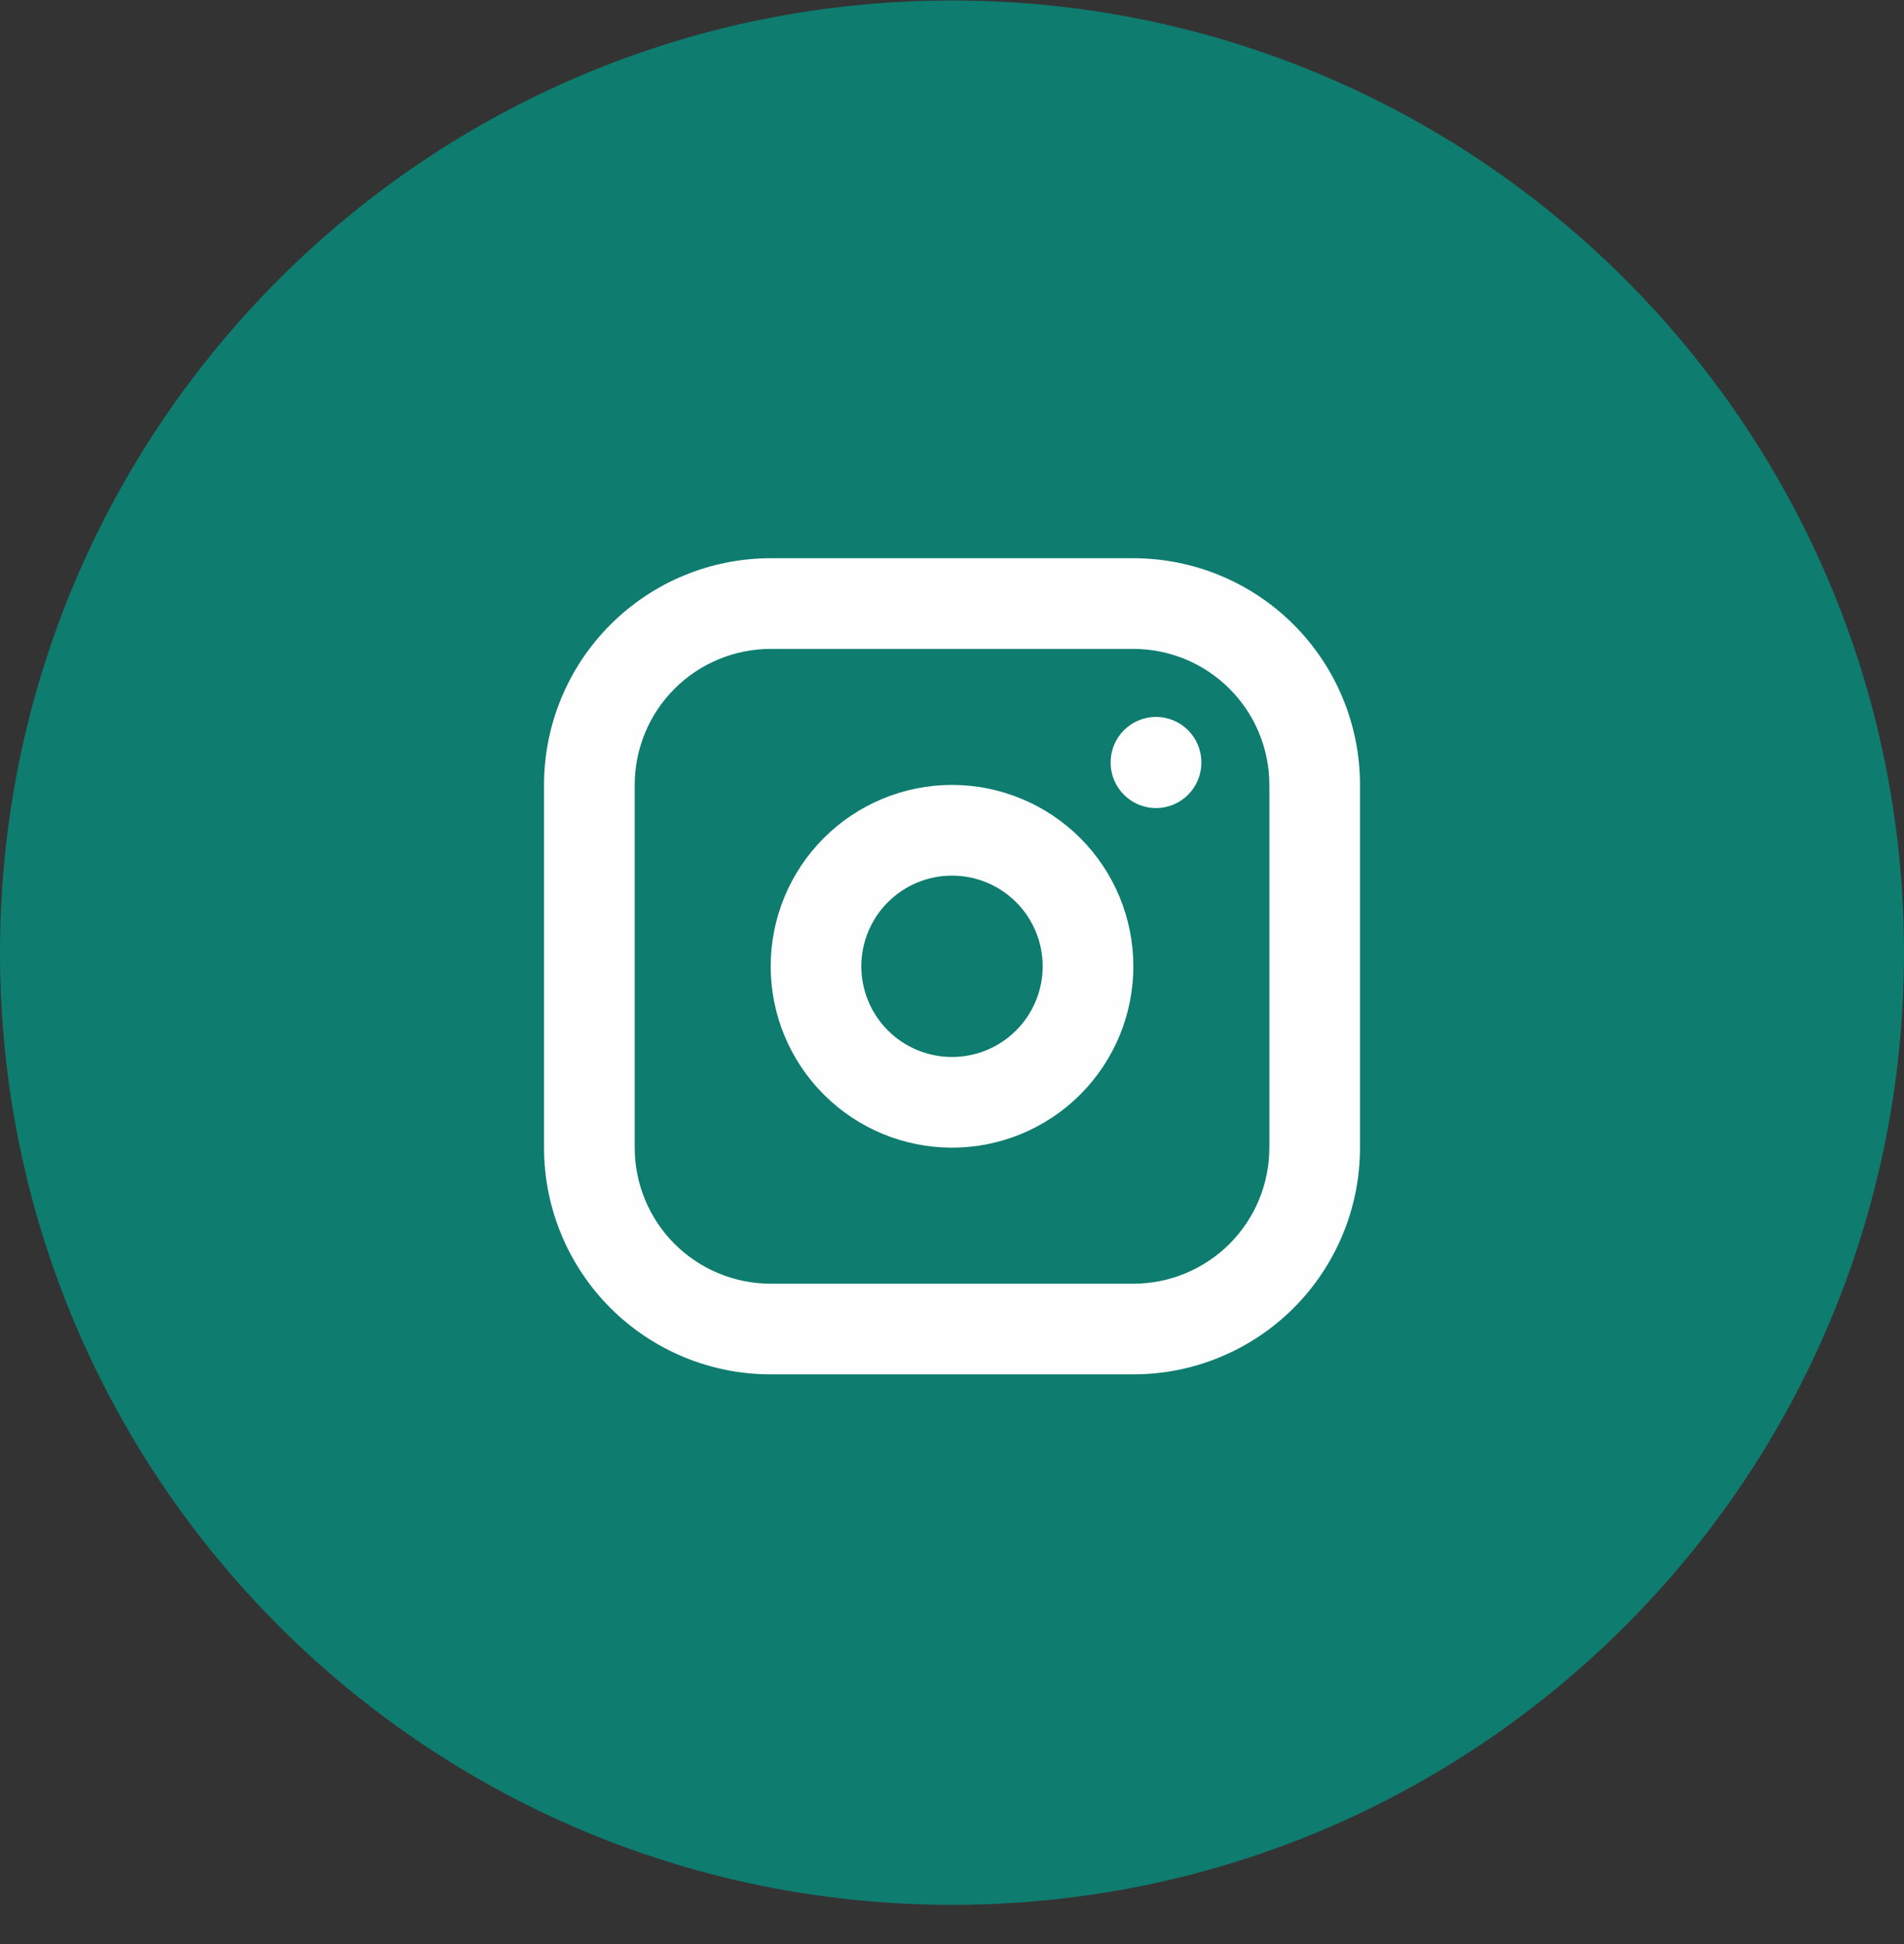
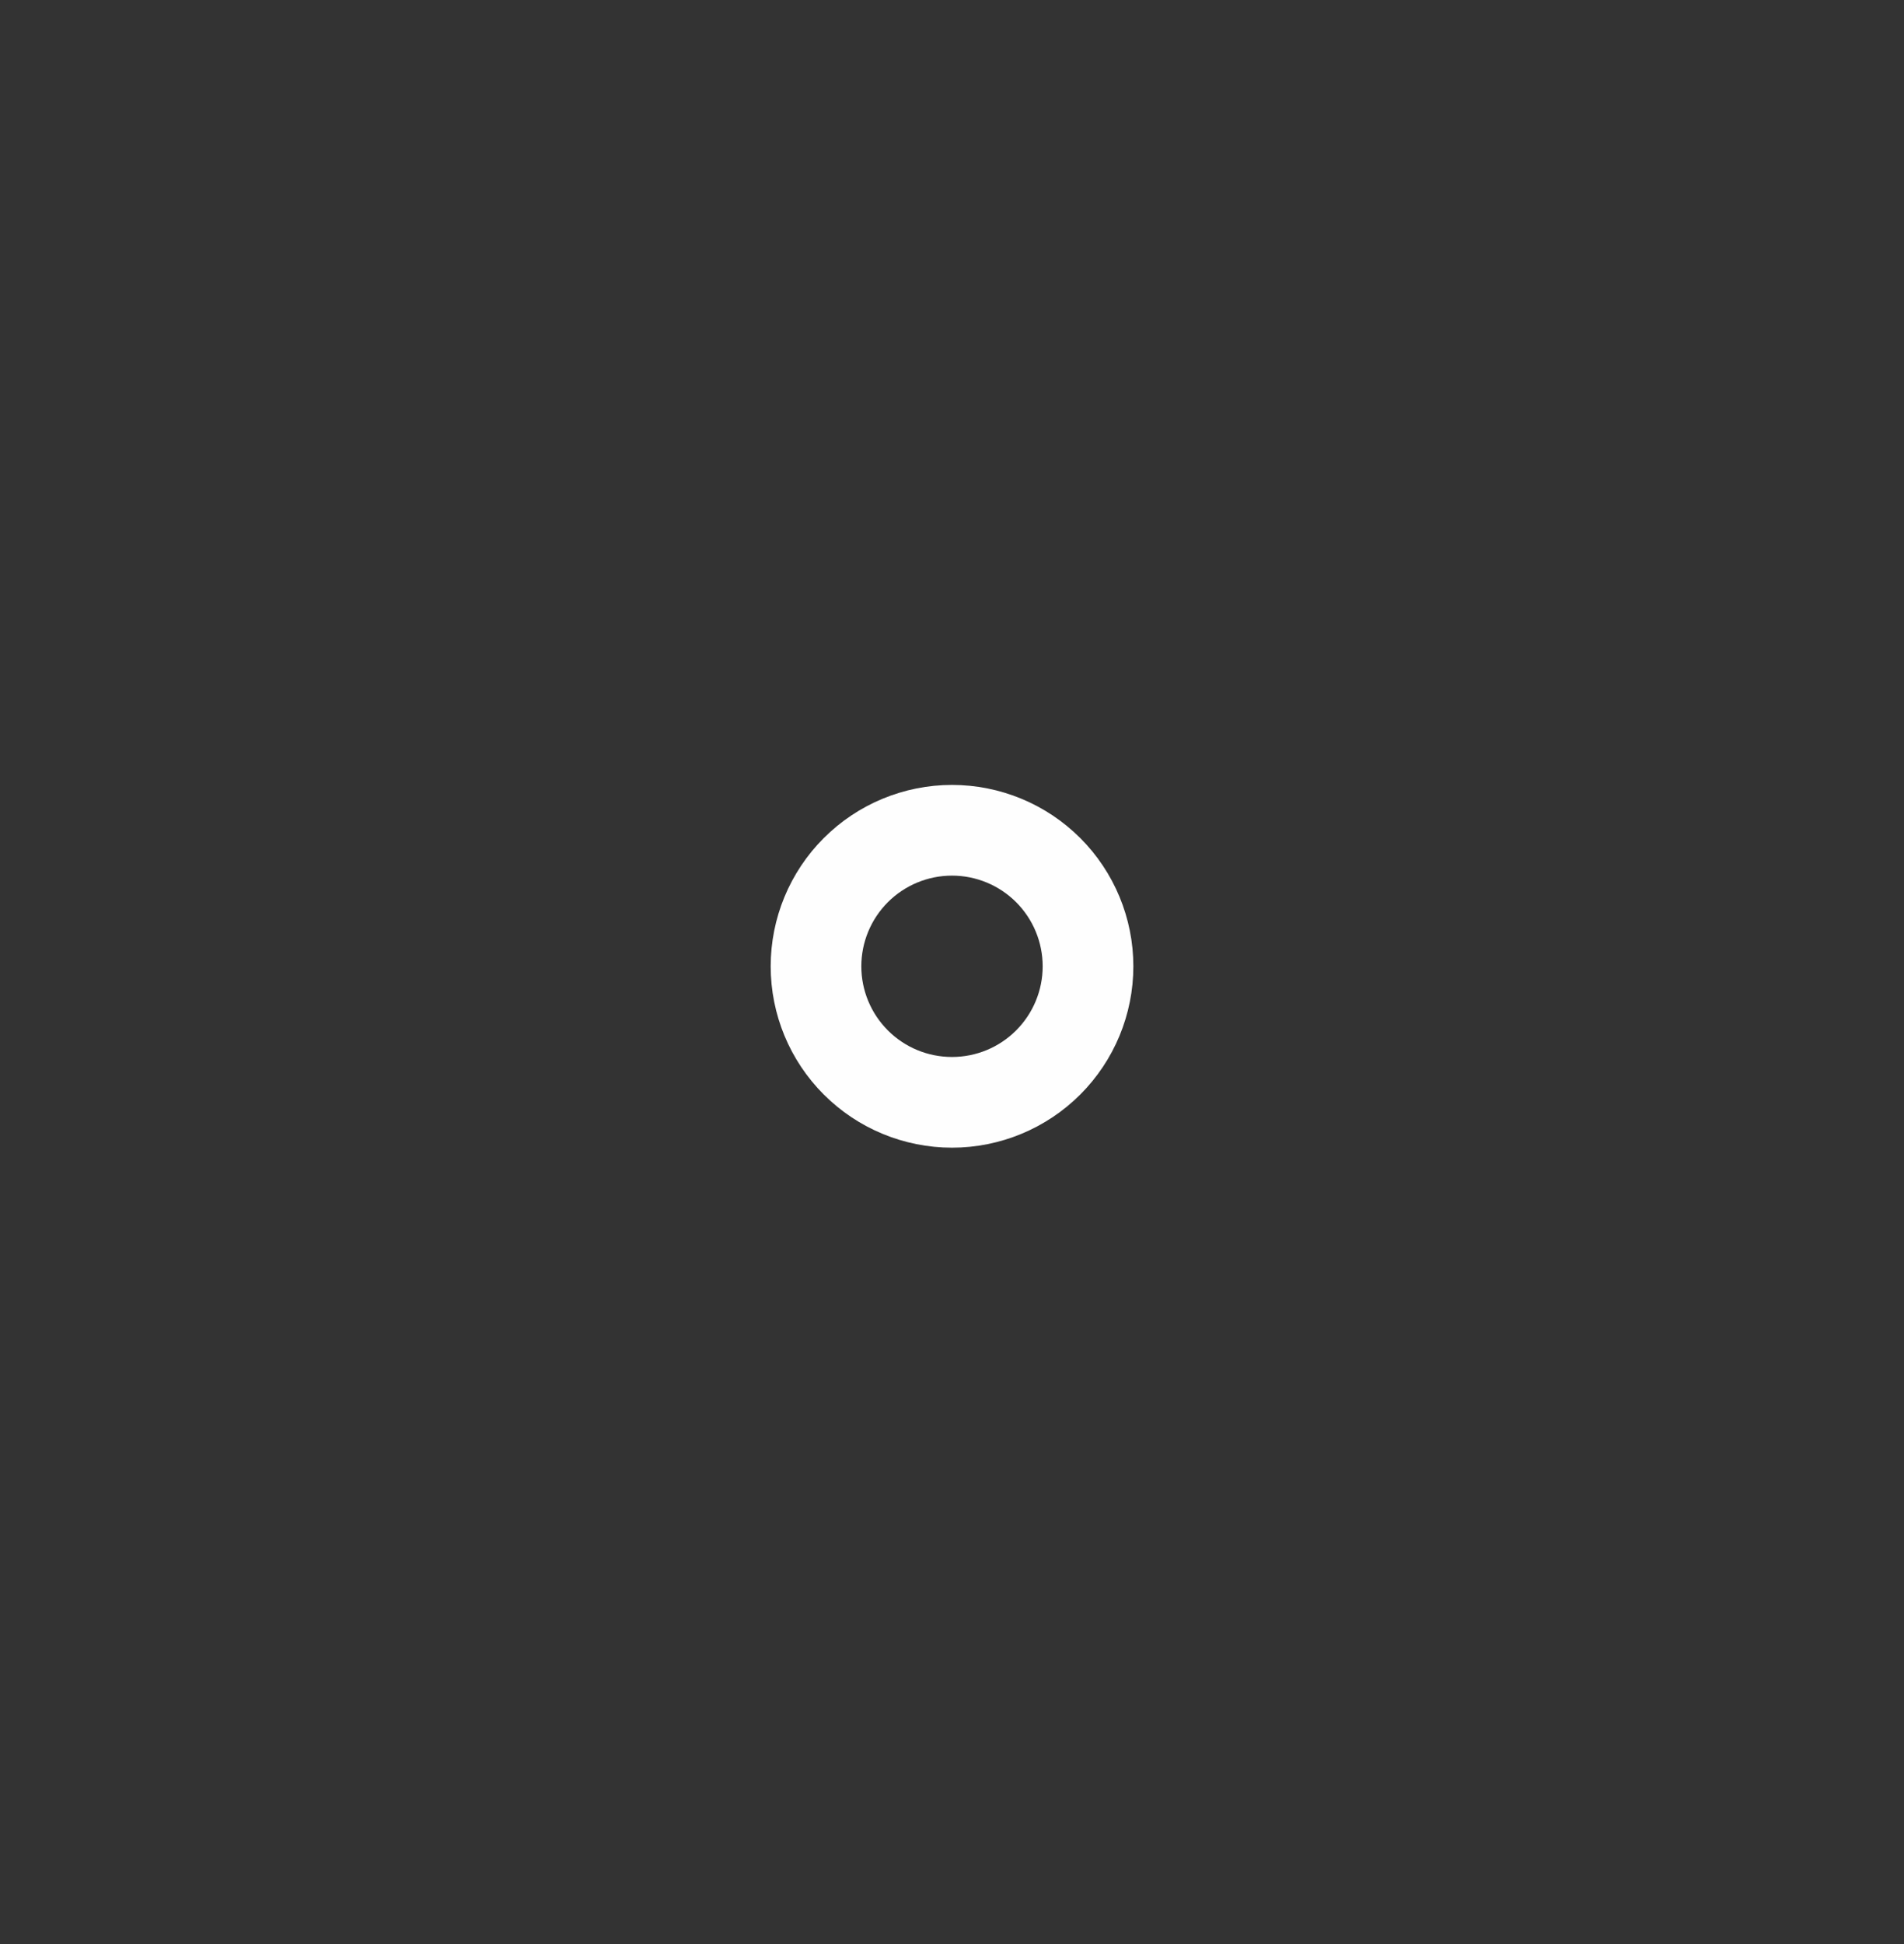
<svg xmlns="http://www.w3.org/2000/svg" width="48" height="49" viewBox="0 0 48 49" fill="none">
  <rect x="0" y="0" width="48" height="49" fill="#333333" stroke="none" />
-   <path d="M0 24.012C0 10.757 10.745 0.012 24 0.012C37.255 0.012 48 10.757 48 24.012C48 37.267 37.255 48.012 24 48.012C10.745 48.012 0 37.267 0 24.012Z" fill="#0E7C6F" />
-   <path fill-rule="evenodd" clip-rule="evenodd" d="M19.429 16.356C18.52 16.356 17.648 16.717 17.005 17.36C16.362 18.003 16.001 18.875 16.001 19.784V28.927C16.001 29.836 16.362 30.709 17.005 31.352C17.648 31.994 18.52 32.356 19.429 32.356H28.572C29.481 32.356 30.353 31.994 30.996 31.352C31.639 30.709 32.001 29.836 32.001 28.927V19.784C32.001 18.875 31.639 18.003 30.996 17.36C30.353 16.717 29.481 16.356 28.572 16.356H19.429ZM15.389 15.744C16.46 14.672 17.914 14.07 19.429 14.07H28.572C30.087 14.07 31.541 14.672 32.613 15.744C33.684 16.815 34.286 18.269 34.286 19.784V28.927C34.286 30.443 33.684 31.896 32.613 32.968C31.541 34.039 30.087 34.641 28.572 34.641H19.429C17.914 34.641 16.46 34.039 15.389 32.968C14.317 31.896 13.715 30.443 13.715 28.927V19.784C13.715 18.269 14.317 16.815 15.389 15.744Z" fill="#FEFEFE" />
  <path fill-rule="evenodd" clip-rule="evenodd" d="M20.768 21.123C21.625 20.266 22.788 19.784 24 19.784C25.213 19.784 26.375 20.266 27.233 21.123C28.09 21.98 28.572 23.143 28.572 24.356C28.572 25.568 28.09 26.731 27.233 27.588C26.375 28.445 25.213 28.927 24 28.927C22.788 28.927 21.625 28.445 20.768 27.588C19.91 26.731 19.429 25.568 19.429 24.356C19.429 23.143 19.91 21.98 20.768 21.123ZM24 22.07C23.394 22.07 22.812 22.311 22.384 22.739C21.955 23.168 21.714 23.75 21.714 24.356C21.714 24.962 21.955 25.543 22.384 25.972C22.812 26.401 23.394 26.641 24 26.641C24.606 26.641 25.188 26.401 25.616 25.972C26.045 25.543 26.286 24.962 26.286 24.356C26.286 23.75 26.045 23.168 25.616 22.739C25.188 22.311 24.606 22.07 24 22.07Z" fill="#FEFEFE" />
-   <path fill-rule="evenodd" clip-rule="evenodd" d="M29.143 18.07C29.774 18.07 30.286 18.582 30.286 19.213V19.224C30.286 19.855 29.774 20.367 29.143 20.367C28.512 20.367 28 19.855 28 19.224V19.213C28 18.582 28.512 18.07 29.143 18.07Z" fill="#FEFEFE" />
</svg>